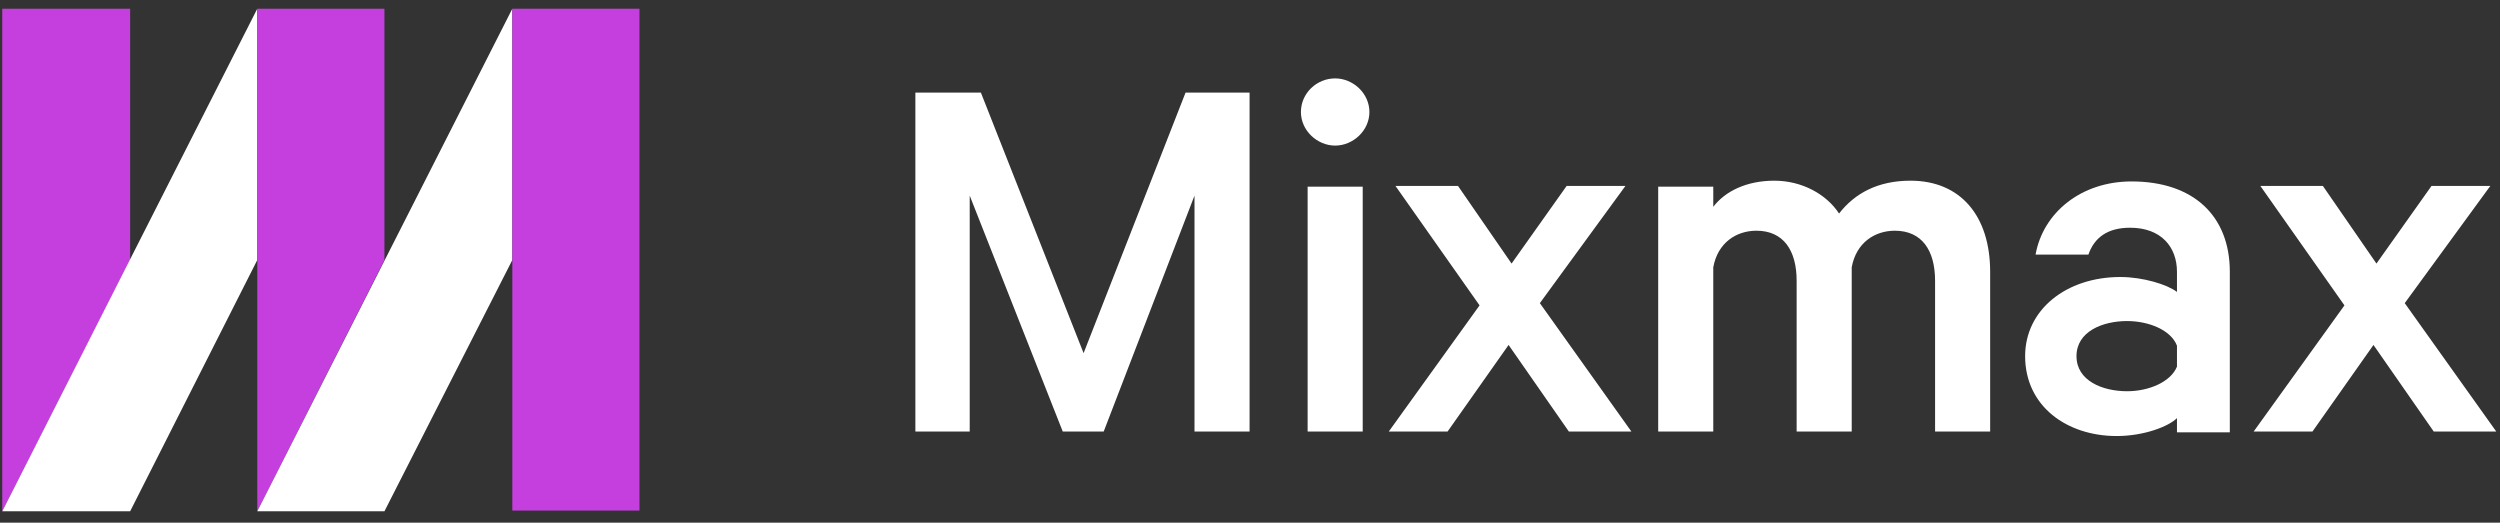
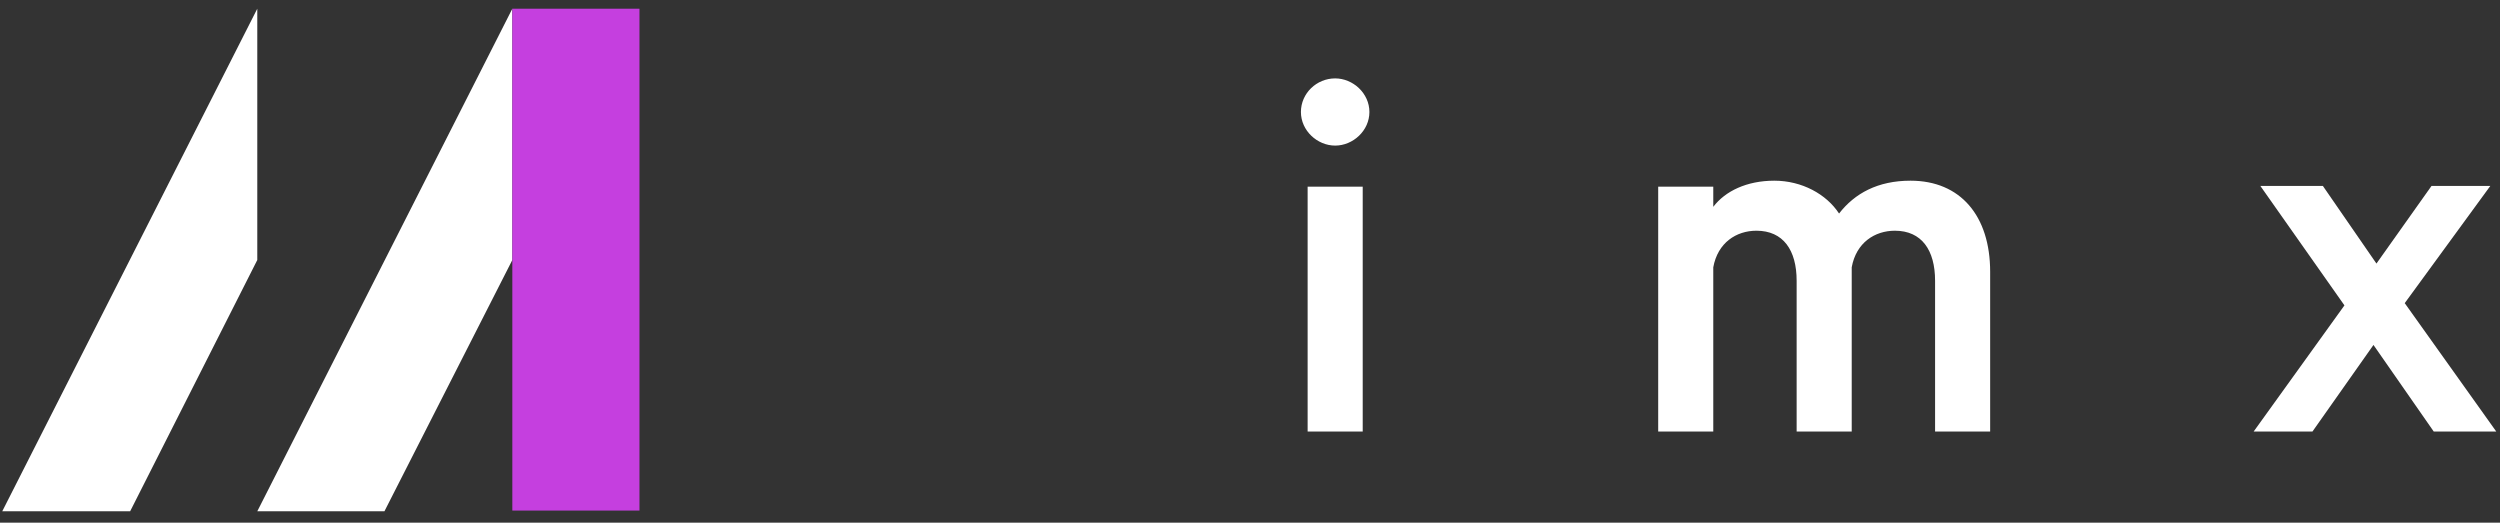
<svg xmlns="http://www.w3.org/2000/svg" width="287" height="60" viewBox="0 0 287 60" fill="none">
  <rect x="0" y="0" width="287" height="60" fill="#333333" stroke="none" />
-   <path fill-rule="evenodd" clip-rule="evenodd" d="M14.94 29.849L0.258 58.697V1H14.94V29.849Z" fill="#C53FDF" />
  <path fill-rule="evenodd" clip-rule="evenodd" d="M14.94 58.697H0.258L29.536 1V29.849L14.94 58.697Z" fill="white" />
-   <path fill-rule="evenodd" clip-rule="evenodd" d="M44.132 29.849L29.536 58.697V1H44.132V29.849Z" fill="#C53FDF" />
-   <path fill-rule="evenodd" clip-rule="evenodd" d="M44.132 58.697H29.536L58.815 1V29.849L44.132 58.697Z" fill="white" />
+   <path fill-rule="evenodd" clip-rule="evenodd" d="M44.132 58.697H29.536L58.815 1V29.849Z" fill="white" />
  <path d="M73.411 1H58.815V58.613H73.411V1Z" fill="#C53FDF" />
-   <path fill-rule="evenodd" clip-rule="evenodd" d="M122.004 49.543L111.323 22.457V49.543H105.085V10.629H112.605L124.396 40.543L136.102 10.629H143.451V49.543H137.128V22.457L126.703 49.543H122.004Z" fill="white" />
  <path d="M153.277 16.714C151.226 16.714 149.346 15 149.346 12.857C149.346 10.714 151.141 9 153.277 9C155.328 9 157.208 10.714 157.208 12.857C157.208 15 155.328 16.714 153.277 16.714ZM156.439 49.543H150.116V21.429H156.439V49.543Z" fill="white" />
-   <path fill-rule="evenodd" clip-rule="evenodd" d="M176.775 34.8L187.285 49.543H180.107L173.186 39.6L166.179 49.543H159.429L169.854 35.057L160.198 21.343H167.376L173.528 30.257L179.851 21.343H186.601L176.775 34.8Z" fill="white" />
  <path fill-rule="evenodd" clip-rule="evenodd" d="M219.327 20.743C225.052 20.743 228.47 24.771 228.47 31.2V49.543H222.147V32.229C222.147 28.714 220.608 26.486 217.532 26.486C215.225 26.486 213.089 27.857 212.577 30.686V49.543H206.254V32.229C206.254 28.714 204.716 26.486 201.639 26.486C199.332 26.486 197.196 27.857 196.684 30.686V49.543H190.361V21.429H196.684V23.743C198.051 21.943 200.529 20.743 203.69 20.743C206.852 20.743 209.671 22.286 211.124 24.514C212.918 22.2 215.567 20.743 219.327 20.743Z" fill="white" />
-   <path d="M249.916 49.543V48C248.977 48.943 246.157 50.057 242.995 50.057C237.27 50.057 232.485 46.629 232.485 40.886C232.485 35.571 237.185 31.8 243.423 31.8C245.986 31.8 248.806 32.657 249.916 33.514V31.2C249.916 28.371 248.122 26.143 244.533 26.143C241.97 26.143 240.432 27.257 239.748 29.229H233.682C234.536 24.429 238.894 20.829 244.704 20.829C251.796 20.829 255.983 24.771 255.983 31.2V49.629H249.916V49.543ZM249.916 39.686C249.233 37.886 246.67 36.857 244.192 36.857C241.372 36.857 238.381 38.057 238.381 40.886C238.381 43.714 241.372 44.914 244.192 44.914C246.755 44.914 249.233 43.8 249.916 42.086V39.686Z" fill="white" />
  <path fill-rule="evenodd" clip-rule="evenodd" d="M276.063 34.8L286.573 49.543H279.395L272.474 39.6L265.468 49.543H258.717L269.142 35.057L259.486 21.343H266.664L272.816 30.257L279.139 21.343H285.889L276.063 34.8Z" fill="white" />
</svg>